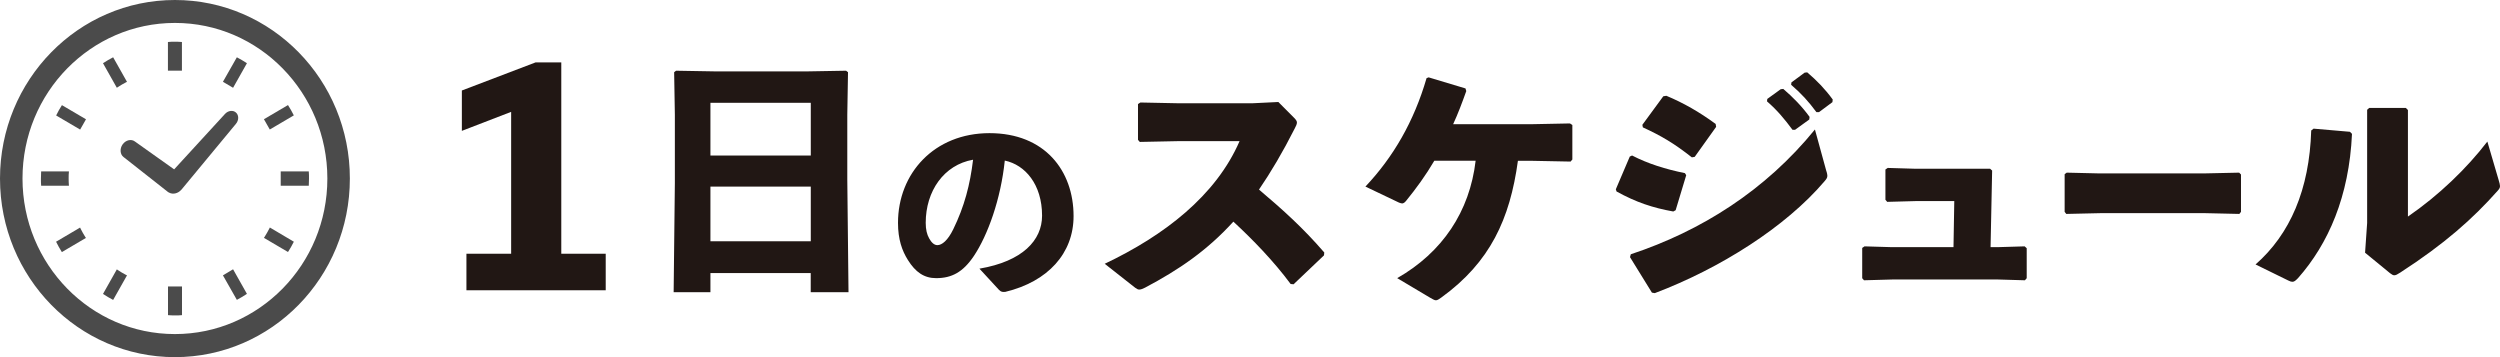
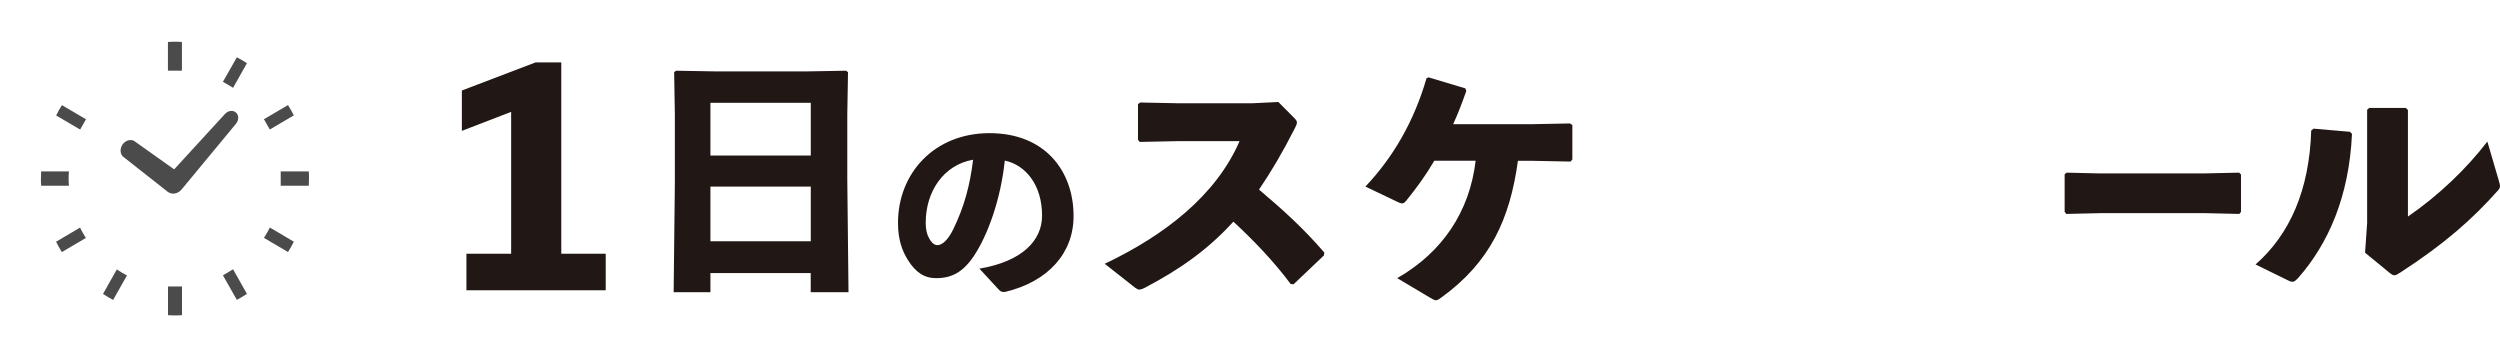
<svg xmlns="http://www.w3.org/2000/svg" id="uuid-b863ed27-9d39-4c91-897c-4925bdf23bb2" viewBox="0 0 350 50">
  <defs>
    <style>.uuid-a2552367-f7f1-4e19-8cdd-fe65743d1687{fill:#4b4b4b;}.uuid-a2552367-f7f1-4e19-8cdd-fe65743d1687,.uuid-09d0231e-5e3c-44f5-bb46-c929875809a9{stroke-width:0px;}.uuid-09d0231e-5e3c-44f5-bb46-c929875809a9{fill:#211714;}</style>
  </defs>
  <g id="uuid-a29b9afa-ad24-47d1-af39-3d8d9fc9ce5f">
    <path class="uuid-09d0231e-5e3c-44f5-bb46-c929875809a9" d="M84.8,35.52v5.12h-19.5v-5.12h6.26V15.66l-6.9,2.66v-5.65l10.31-3.93h3.61v26.78h6.22Z" />
    <path class="uuid-09d0231e-5e3c-44f5-bb46-c929875809a9" d="M99.46,38.23v2.68h-5.15l.17-15.28v-9.57l-.1-5.95.27-.21,5.76.1h12.31l5.73-.1.27.21-.1,5.95v9.05l.17,15.8h-5.29v-2.68h-14.05ZM113.51,14.39h-14.05v7.38h14.05v-7.38ZM113.51,26.12h-14.05v7.66h14.05v-7.66Z" />
    <path class="uuid-09d0231e-5e3c-44f5-bb46-c929875809a9" d="M137.13,37.61c6.04-1.03,8.76-3.98,8.76-7.42,0-4.36-2.36-7.11-5.22-7.71-.56,5.42-2.39,10.46-4.33,13.36-1.52,2.26-3.09,3.1-5.28,3.1-1.68,0-2.89-.83-3.96-2.55-.81-1.29-1.38-2.87-1.38-5.19,0-6.94,5.08-12.56,12.81-12.56s11.77,5.25,11.77,11.61c0,5.22-3.59,9.17-9.55,10.61-.39.03-.59.03-.9-.29l-2.72-2.95ZM129.6,31.19c0,.95.17,1.63.48,2.18.31.57.7.95,1.15.95.65,0,1.46-.66,2.22-2.21,1.57-3.21,2.36-6.25,2.78-9.75-4.1.72-6.63,4.41-6.63,8.83Z" />
    <path class="uuid-09d0231e-5e3c-44f5-bb46-c929875809a9" d="M180.69,39.76c-2.38-3.21-5.31-6.23-8.02-8.73-3.65,4.02-7.62,6.74-12.38,9.25-.36.18-.61.26-.79.26-.22,0-.36-.11-.58-.26l-4.26-3.35c8.3-3.94,15.56-9.51,18.88-17.17h-8.59l-5.38.11-.25-.29v-5.01l.33-.22,5.42.11h10.22l3.68-.18,2.2,2.21c.25.26.4.44.4.66s-.11.48-.33.88c-1.66,3.28-3.32,6.08-4.98,8.51,3.43,2.91,6.14,5.34,9.14,8.81l-.04.4-4.26,4.05-.4-.04Z" />
    <path class="uuid-09d0231e-5e3c-44f5-bb46-c929875809a9" d="M200.8,22.51c-1.19,2.03-2.53,3.87-3.94,5.6-.18.22-.32.33-.51.37-.18,0-.43-.07-.79-.26l-4.4-2.1c3.9-4.13,6.79-9.1,8.56-15.18l.29-.11,5.16,1.55.11.37c-.58,1.62-1.16,3.17-1.84,4.64h10.87l5.49-.11.33.22v4.83l-.25.29-5.56-.11h-1.81c-1.12,8.18-3.9,14.19-10.69,19.12-.36.26-.58.41-.79.41s-.43-.15-.83-.37l-4.59-2.73c6.32-3.61,10.15-9.32,10.98-16.44h-5.78Z" />
-     <path class="uuid-09d0231e-5e3c-44f5-bb46-c929875809a9" d="M226.22,26.49l1.95-4.57.32-.15c2.2,1.14,4.69,1.92,7.4,2.47l.18.29-1.48,4.9-.33.18c-2.89-.52-5.2-1.29-7.94-2.8l-.11-.33ZM255.72,24.02c.07.26.11.44.11.59,0,.26-.11.44-.4.77-5.45,6.41-14.62,12.2-23.76,15.66l-.4-.07-3.07-4.97.11-.4c9.89-3.28,18.85-8.95,25.78-17.47l1.62,5.9ZM229.94,17.46l2.92-3.98.43-.07c2.38.99,4.59,2.25,6.9,3.94l.07.41-3,4.2-.4.07c-2.53-1.99-4.3-3.02-6.86-4.2l-.07-.37ZM247.42,13.85l1.88-1.36.36-.04c1.34,1.14,2.6,2.43,3.68,3.91l-.04.37-1.99,1.44h-.36c-1.12-1.51-2.13-2.73-3.57-3.98l.04-.33ZM250.81,11.53l1.84-1.36.36-.04c1.34,1.14,2.49,2.32,3.57,3.8l-.04.37-1.88,1.4h-.36c-1.12-1.51-2.09-2.58-3.54-3.83l.04-.33Z" />
-     <path class="uuid-09d0231e-5e3c-44f5-bb46-c929875809a9" d="M273.6,28.15h-5.31l-4.08.11-.25-.29v-4.24l.32-.22,3.72.11h10.61l.29.26-.22,10.72h1.05l3.72-.11.29.26v4.2l-.25.29-3.75-.11h-14.84l-3.94.11-.25-.29v-4.24l.33-.22,3.75.11h8.7l.11-6.45Z" />
    <path class="uuid-09d0231e-5e3c-44f5-bb46-c929875809a9" d="M308.64,29.84h-14.52l-4.84.11-.23-.29v-5.27l.29-.22,4.65.11h14.49l5-.11.26.26v5.23l-.23.29-4.87-.11Z" />
    <path class="uuid-09d0231e-5e3c-44f5-bb46-c929875809a9" d="M315.77,37.03c4.84-4.24,7.55-10.5,7.8-18.76l.33-.26,5.09.44.29.29c-.4,8.77-3.32,15.4-7.55,20.19-.36.37-.54.52-.79.52-.14,0-.32-.04-.58-.18l-4.59-2.25ZM337.11,30.32c4.33-2.98,8.2-6.71,11.12-10.5l1.59,5.42c.11.37.18.63.18.81,0,.26-.11.41-.33.66-3.5,3.94-7.44,7.44-13.65,11.46-.4.26-.61.37-.83.37-.18,0-.33-.11-.58-.29l-3.5-2.87.29-4.16v-15.85l.29-.26h5.13l.29.29v14.92Z" />
    <path class="uuid-a2552367-f7f1-4e19-8cdd-fe65743d1687" d="M17.33,22.01l6.2,4.88.09.05.04.02c.54.3,1.25.14,1.72-.39l.04-.04,7.6-9.18c.43-.5.44-1.21.02-1.59-.42-.38-1.11-.29-1.55.2l-7.11,7.75-5.49-3.9c-.51-.39-1.28-.21-1.72.4-.43.6-.37,1.41.14,1.79Z" />
    <path class="uuid-a2552367-f7f1-4e19-8cdd-fe65743d1687" d="M9.61,25c0-.34,0-.67.04-1h-3.89c-.02.33-.03.66-.03,1s0,.67.03,1h3.89c-.03-.33-.04-.66-.04-1Z" />
-     <path class="uuid-a2552367-f7f1-4e19-8cdd-fe65743d1687" d="M16.5,12.19c.37-.24.74-.46,1.13-.66l.15-.07-1.94-3.44c-.49.25-.96.53-1.42.83l1.94,3.44.14-.1Z" />
    <path class="uuid-a2552367-f7f1-4e19-8cdd-fe65743d1687" d="M7.85,16.16l3.37,1.98.82-1.44-3.37-1.98c-.3.47-.57.95-.81,1.45Z" />
    <path class="uuid-a2552367-f7f1-4e19-8cdd-fe65743d1687" d="M37.7,32.01c-.2.39-.42.77-.65,1.14l-.1.15,3.37,1.98c.3-.47.57-.94.82-1.44l-3.36-1.99-.08.16Z" />
    <path class="uuid-a2552367-f7f1-4e19-8cdd-fe65743d1687" d="M11.29,32.01l-.08-.15-3.36,1.98c.24.5.52.98.81,1.45l3.37-1.98-.1-.15c-.23-.37-.45-.75-.65-1.15Z" />
    <path class="uuid-a2552367-f7f1-4e19-8cdd-fe65743d1687" d="M16.5,37.81l-.14-.1-1.94,3.44c.46.3.93.59,1.42.84l1.94-3.44-.15-.07c-.38-.2-.76-.42-1.13-.67Z" />
    <path class="uuid-a2552367-f7f1-4e19-8cdd-fe65743d1687" d="M31.21,11.45l1.42.84,1.94-3.44c-.46-.3-.93-.58-1.41-.83l-1.95,3.43Z" />
    <path class="uuid-a2552367-f7f1-4e19-8cdd-fe65743d1687" d="M23.52,40.15v3.97c.32.03.65.04.98.04s.66,0,.98-.04v-4.01h-1.96v.04h0Z" />
    <path class="uuid-a2552367-f7f1-4e19-8cdd-fe65743d1687" d="M25.47,9.85v-3.97c-.32-.03-.65-.04-.98-.04s-.66,0-.98.04v4.01h1.96v-.04Z" />
    <path class="uuid-a2552367-f7f1-4e19-8cdd-fe65743d1687" d="M31.21,38.55l1.95,3.43c.48-.26.95-.53,1.41-.84l-1.94-3.44-1.42.85Z" />
    <path class="uuid-a2552367-f7f1-4e19-8cdd-fe65743d1687" d="M41.14,16.16c-.25-.5-.52-.98-.82-1.45l-3.37,1.98.82,1.44,3.37-1.98Z" />
    <path class="uuid-a2552367-f7f1-4e19-8cdd-fe65743d1687" d="M43.23,24h-3.93v2h3.93c.02-.33.03-.66.03-1,0-.34,0-.67-.03-1Z" />
-     <path class="uuid-a2552367-f7f1-4e19-8cdd-fe65743d1687" d="M24.49,0C10.97,0,0,11.19,0,25c0,13.81,10.97,25,24.49,25,13.53,0,24.49-11.19,24.49-25C48.99,11.19,38.02,0,24.49,0ZM24.49,46.77c-5.9,0-11.22-2.43-15.09-6.38-3.86-3.95-6.25-9.38-6.25-15.4,0-6.02,2.38-11.45,6.25-15.4,3.87-3.94,9.19-6.38,15.09-6.38,5.9,0,11.22,2.43,15.09,6.38,3.86,3.94,6.25,9.38,6.25,15.4,0,6.02-2.38,11.45-6.25,15.4-3.87,3.94-9.19,6.38-15.09,6.38Z" />
  </g>
</svg>